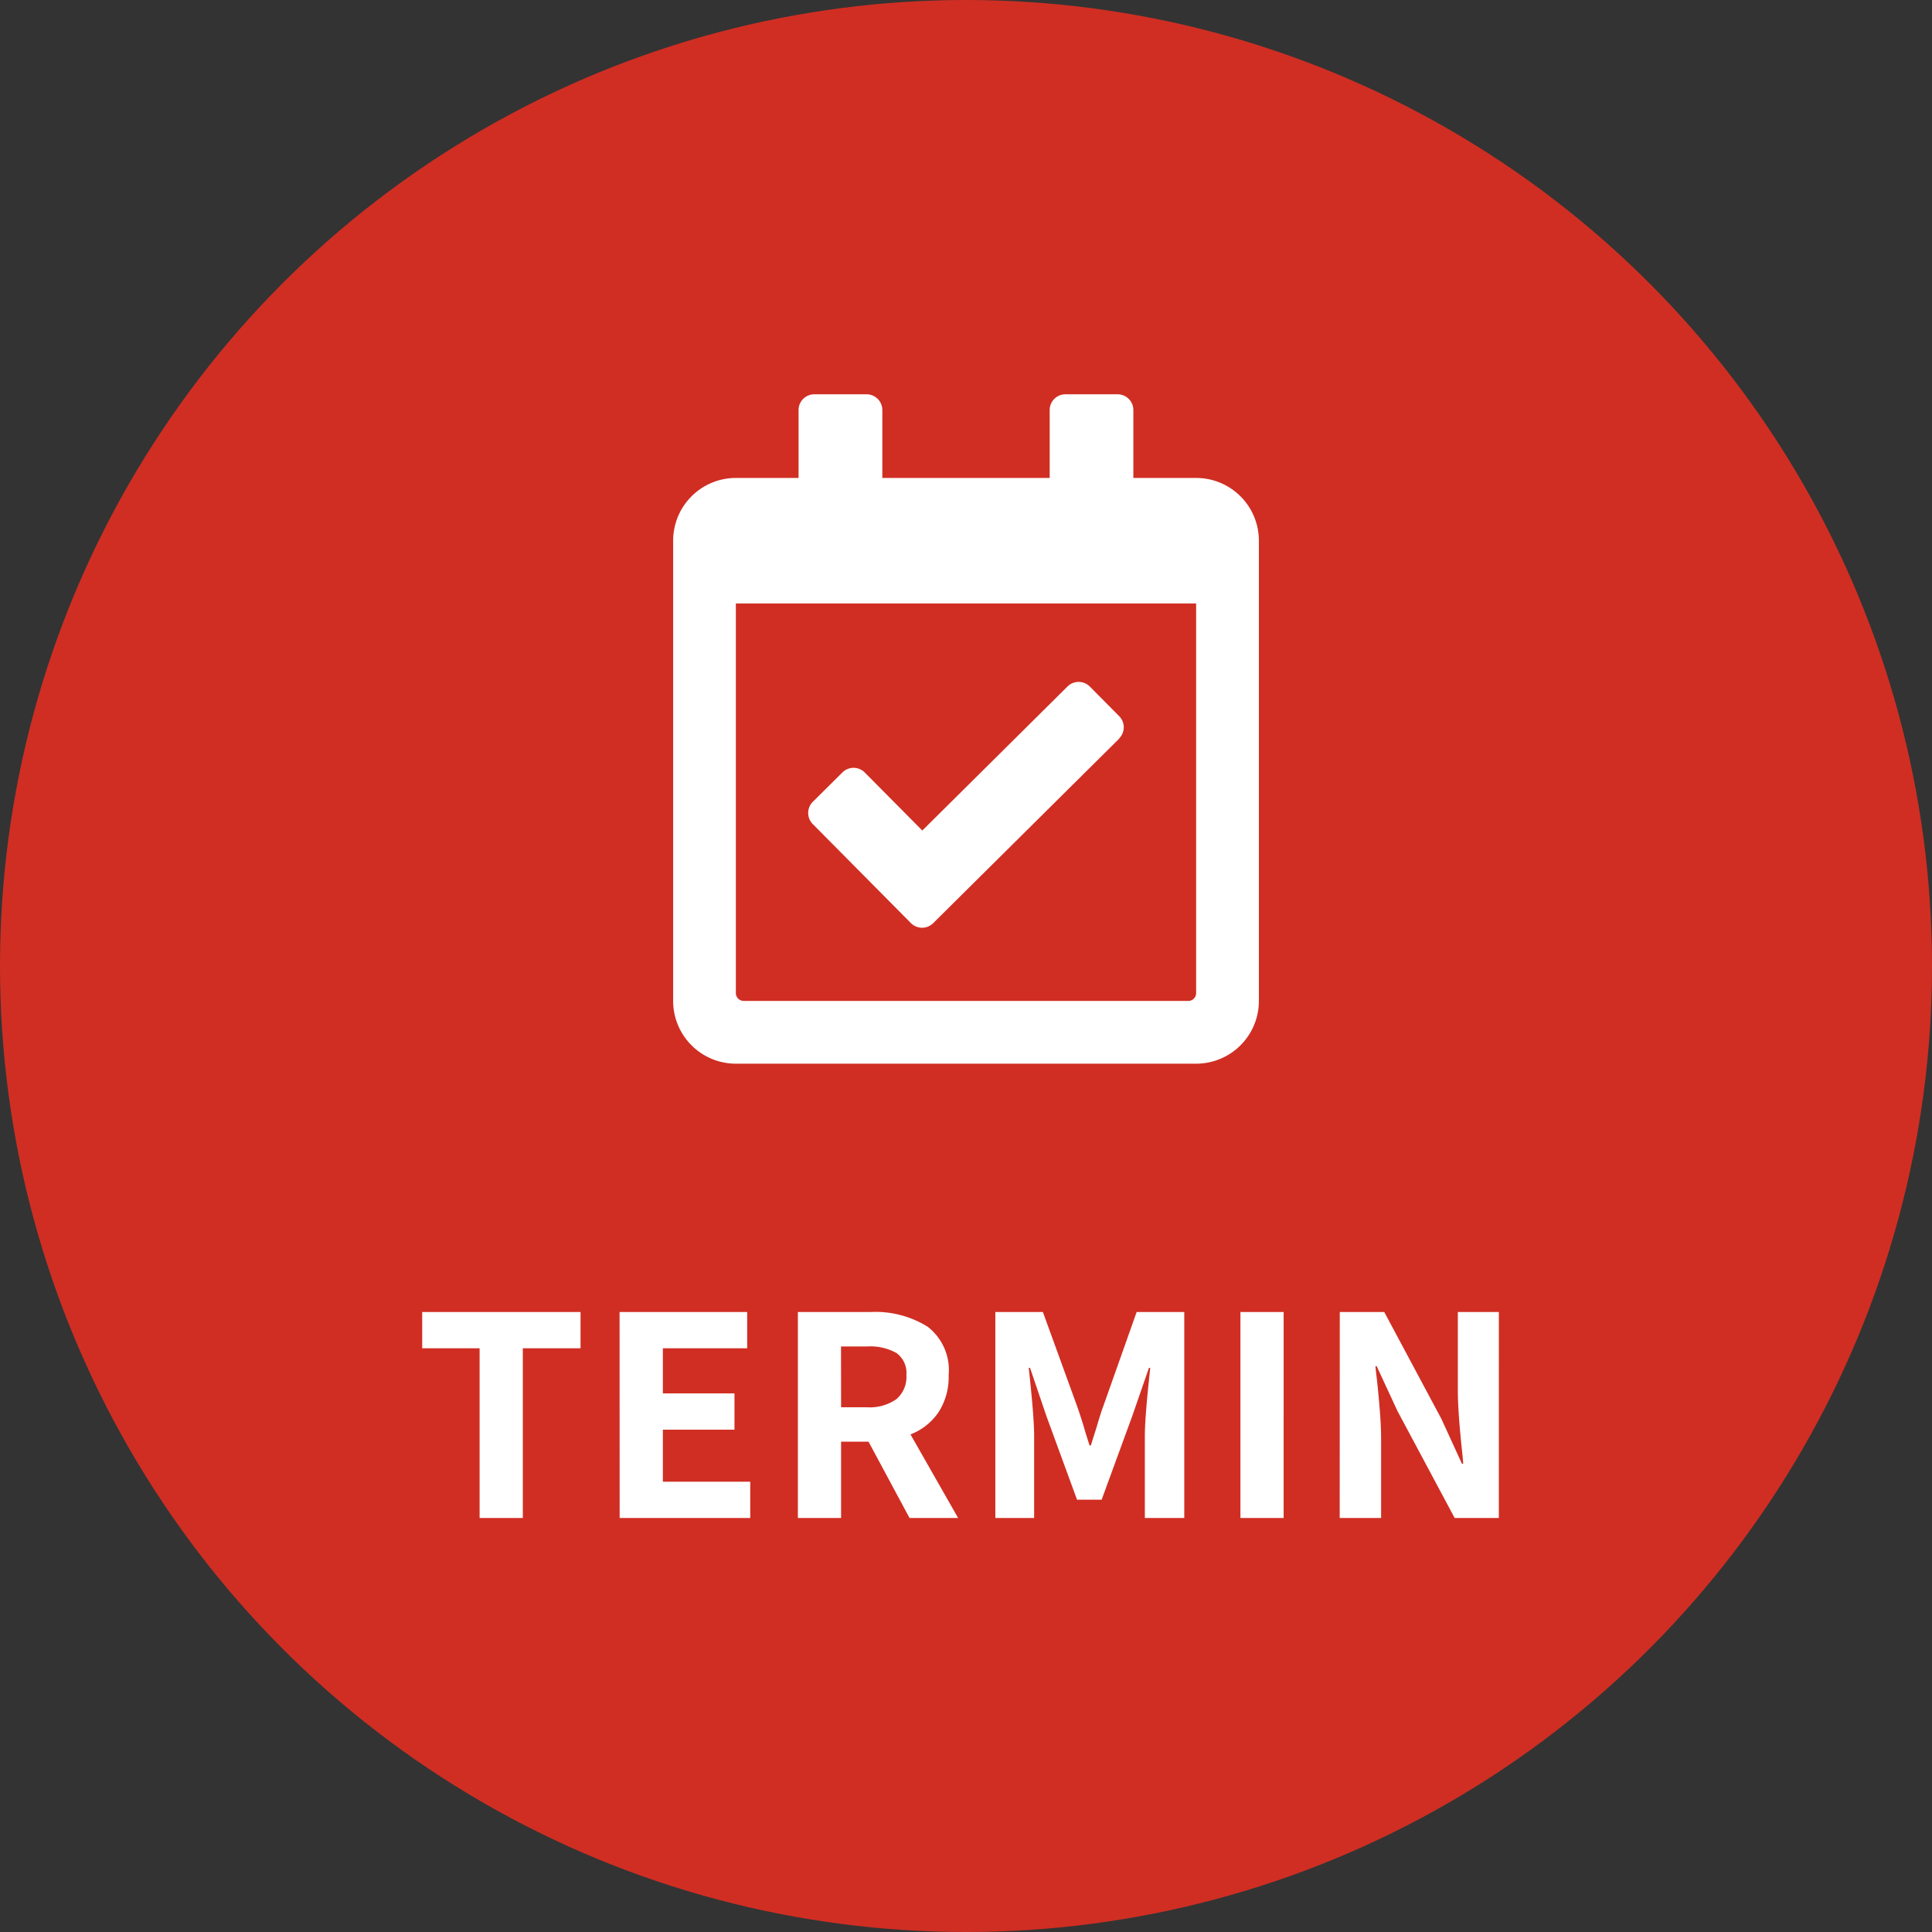
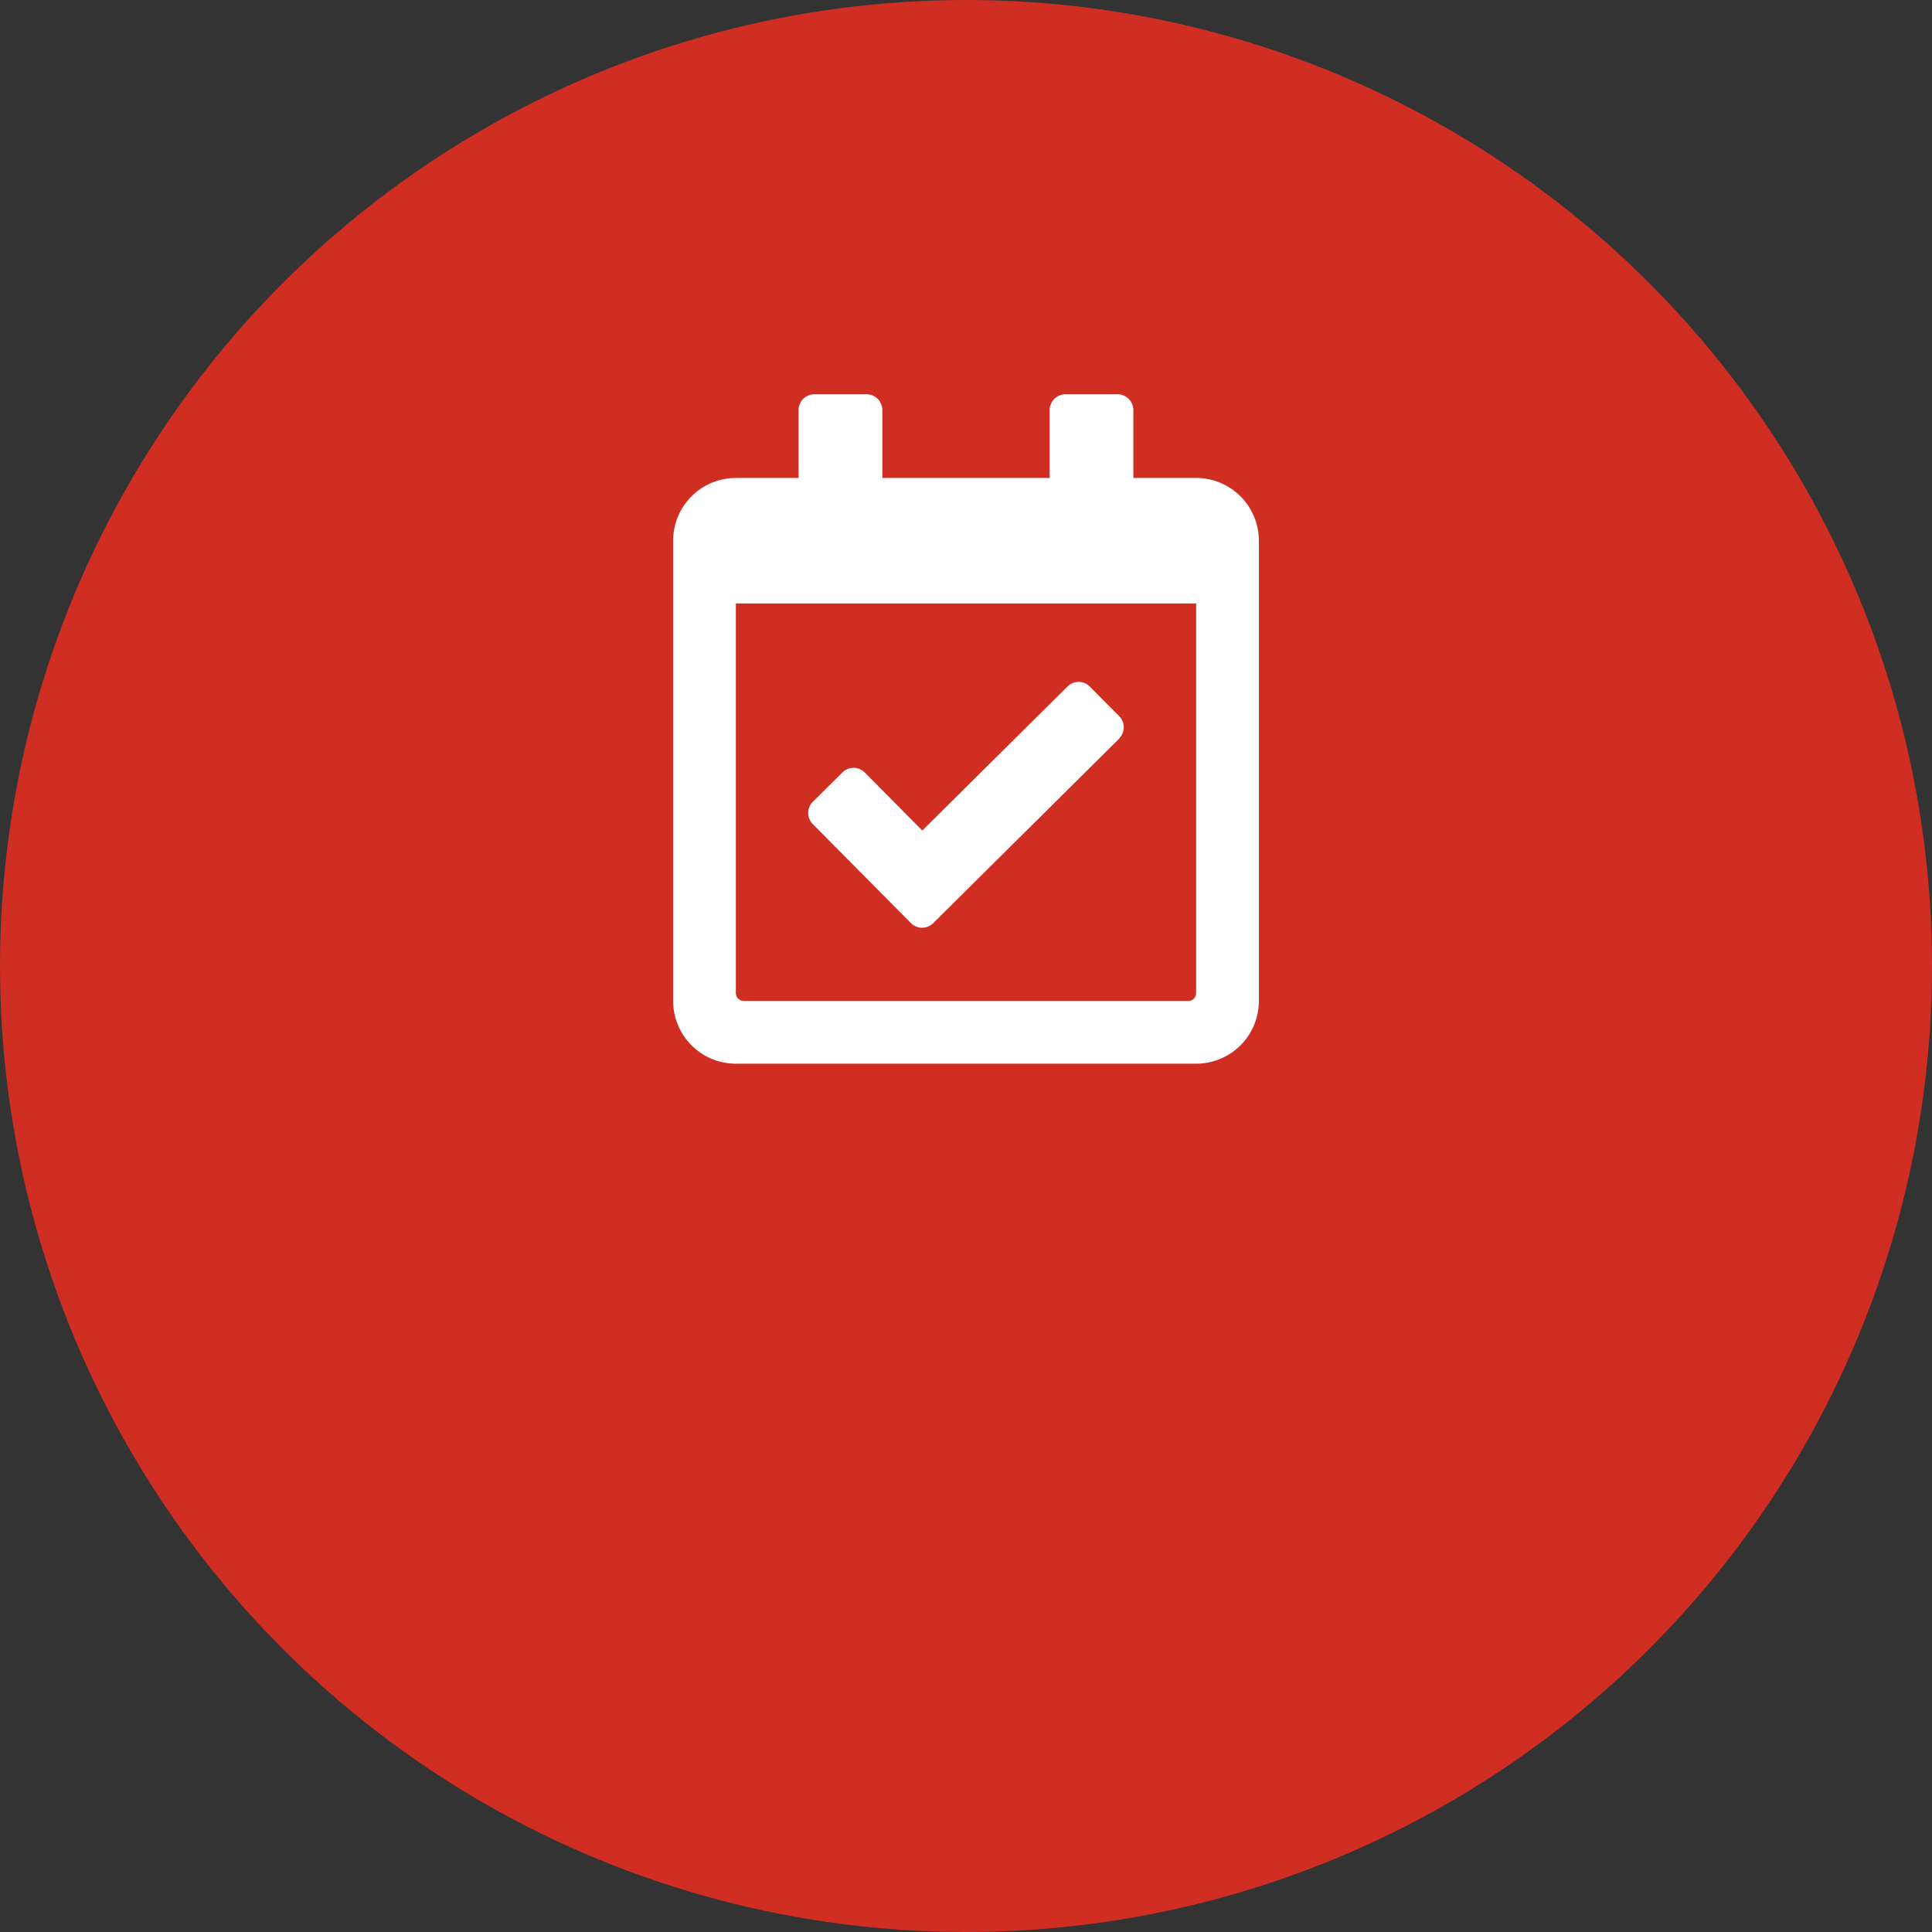
<svg xmlns="http://www.w3.org/2000/svg" width="98" height="98" viewBox="0 0 98 98">
  <rect x="0" y="0" width="98" height="98" fill="#333333" stroke="none" />
  <g id="Gruppe_68" data-name="Gruppe 68" transform="translate(-1660 -25)">
    <g id="Gruppe_67" data-name="Gruppe 67">
      <circle id="Ellipse_3" data-name="Ellipse 3" cx="49" cy="49" r="49" transform="translate(1660 25)" fill="#d02e23" />
      <path id="calendar-check-regular" d="M26.528,4.244H23.344V.8a.8.8,0,0,0-.8-.8H19.9a.8.8,0,0,0-.8.8V4.244H10.611V.8a.8.8,0,0,0-.8-.8H7.162a.8.8,0,0,0-.8.8V4.244H3.183A3.183,3.183,0,0,0,0,7.428V30.772a3.183,3.183,0,0,0,3.183,3.183H26.528a3.183,3.183,0,0,0,3.183-3.183V7.428A3.183,3.183,0,0,0,26.528,4.244Zm-.4,26.528H3.581a.4.4,0,0,1-.4-.4V10.611H26.528V30.374a.4.4,0,0,1-.4.4Zm-3.5-13.307-9.438,9.362a.8.8,0,0,1-1.126,0L7.082,21.8a.8.8,0,0,1,0-1.126l1.507-1.495a.8.8,0,0,1,1.125,0l2.925,2.949,7.366-7.307a.8.8,0,0,1,1.126,0l1.495,1.507a.8.8,0,0,1,0,1.125Z" transform="translate(1694.145 45)" fill="#fff" />
    </g>
-     <path id="Pfad_40" data-name="Pfad 40" d="M3.328-8.608H.416v-1.84H8.448v1.84H5.52V0H3.328Zm7.1-1.84H16.9v1.84H12.624V-6.32h3.632v1.84H12.624v2.64h4.432V0H10.432ZM25.136,0l-2.08-3.872H21.664V0H19.472V-10.448h3.68a5,5,0,0,1,2.9.744A2.776,2.776,0,0,1,27.12-7.248a3.289,3.289,0,0,1-.512,1.88A3.038,3.038,0,0,1,25.184-4.24L27.6,0ZM21.664-5.616h1.3a2.374,2.374,0,0,0,1.5-.408,1.471,1.471,0,0,0,.512-1.224,1.253,1.253,0,0,0-.5-1.12A2.743,2.743,0,0,0,22.96-8.7h-1.3Zm7.824-4.832H31.9l1.744,4.8q.24.688.416,1.312l.208.656h.064l.288-.912q.256-.864.336-1.056l1.7-4.8h2.416V0h-2V-4.144q0-.88.208-2.848l.064-.624H37.28l-.848,2.448L34.88-.928H33.632L32.08-5.168l-.832-2.448h-.064l.064.624q.208,1.968.208,2.848V0H29.488Zm12.432,0h2.192V0H41.92Zm5.04,0h2.256l2.9,5.424,1.04,2.272h.064q-.016-.272-.08-.848-.192-1.856-.192-2.88v-3.968h2.08V0h-2.24l-2.9-5.424L48.832-7.7h-.064q.016.192.08.72.08.736.144,1.544T49.056-4V0h-2.1Z" transform="translate(1681 102)" fill="#fff" />
  </g>
</svg>